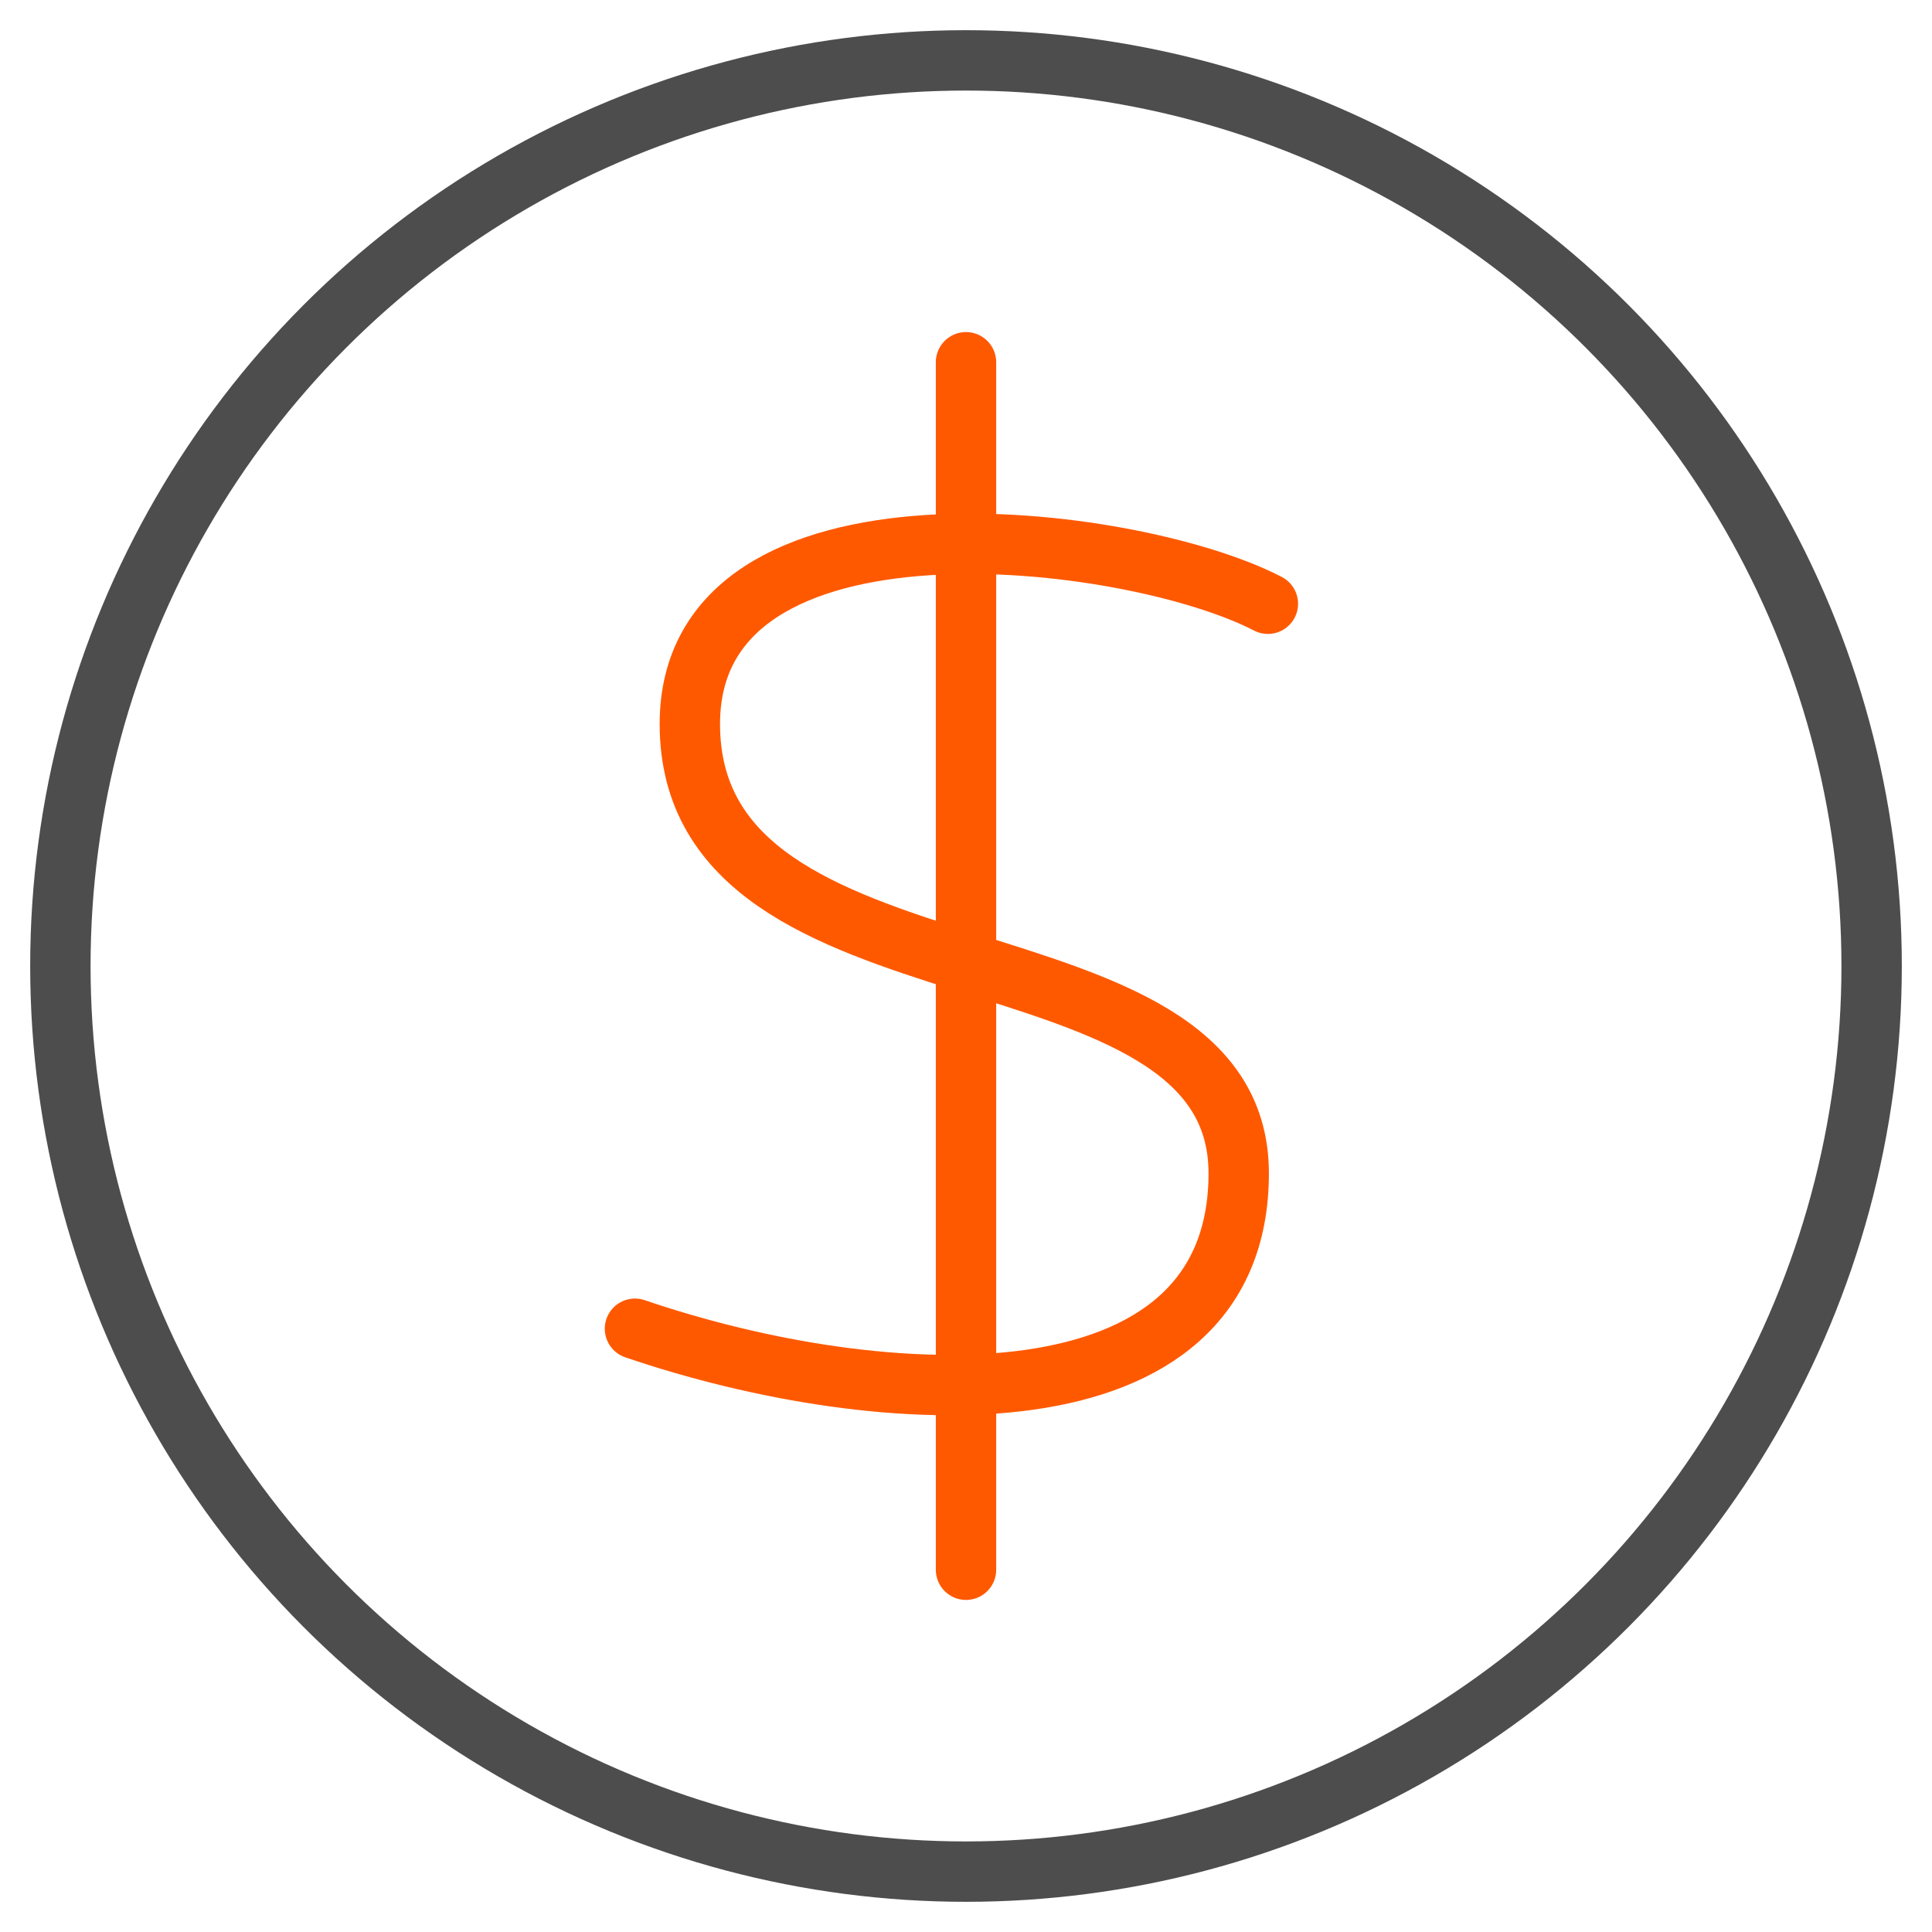
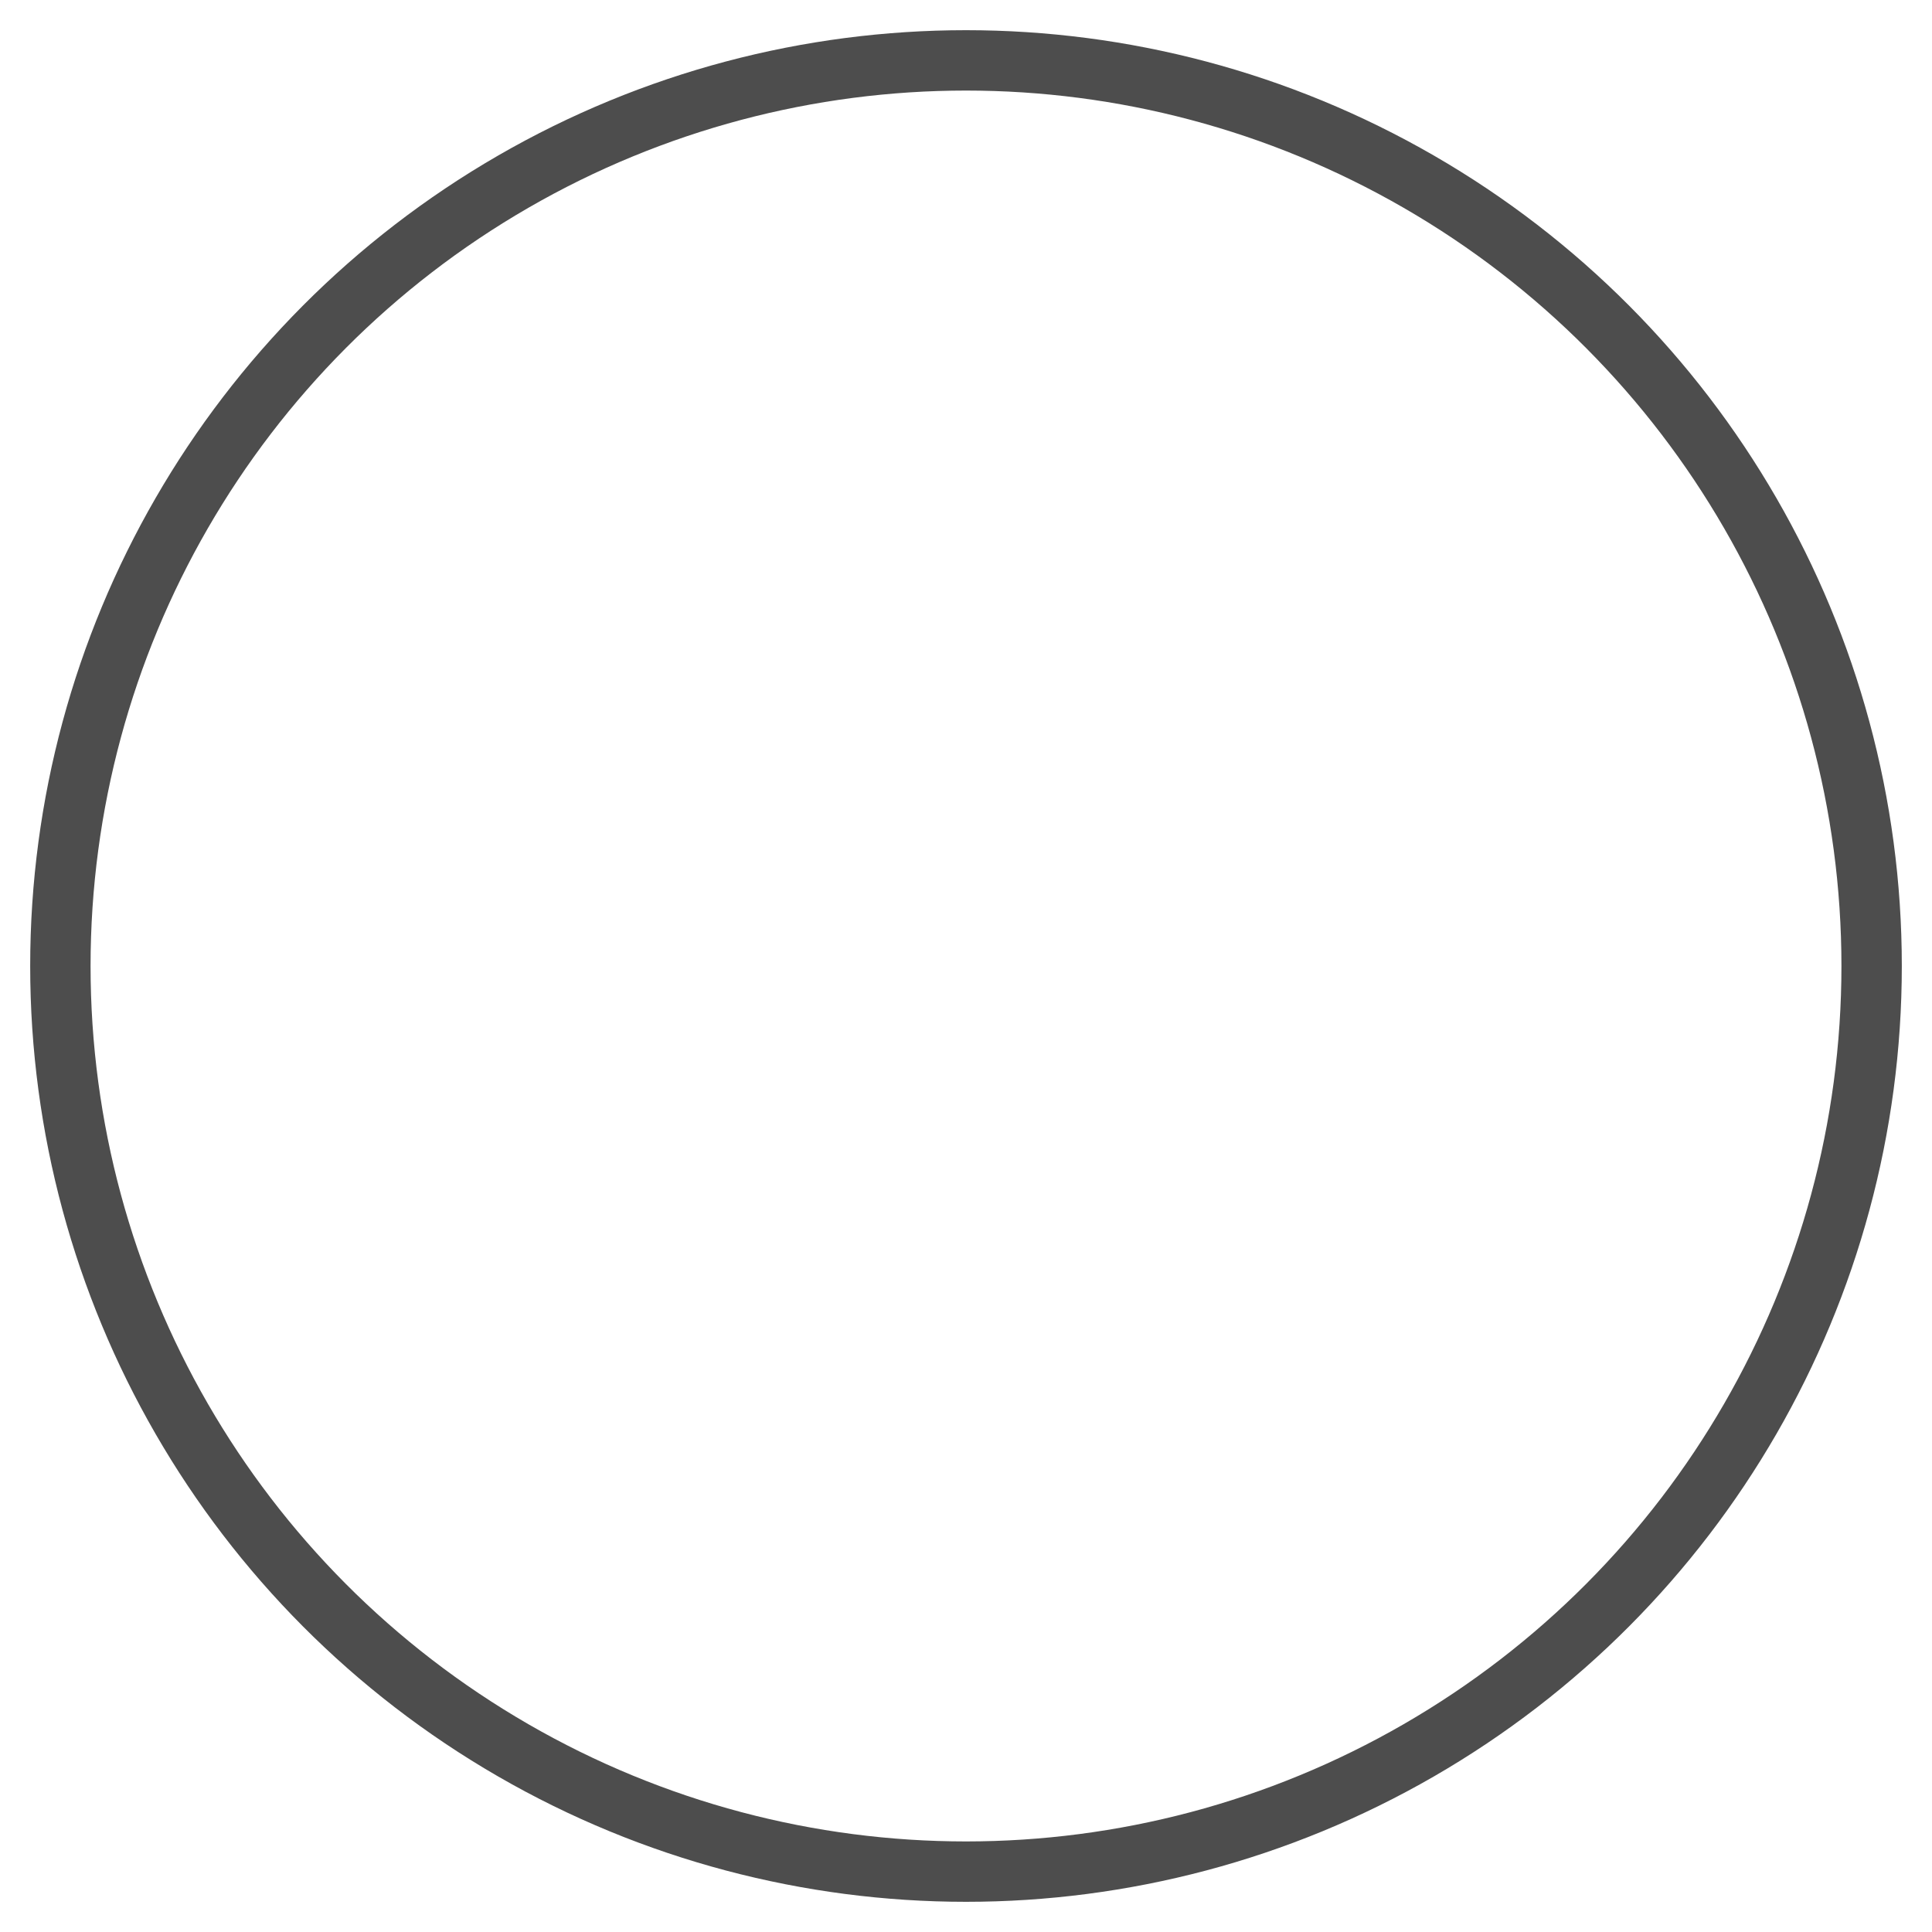
<svg xmlns="http://www.w3.org/2000/svg" x="0px" y="0px" viewBox="0 0 64 64" width="64" height="64">
  <g class="nc-icon-wrapper" fill="#4d4d4d">
    <circle fill="none" stroke="#4d4d4d" stroke-width="2" stroke-linecap="round" stroke-miterlimit="10" cx="32" cy="32" r="30" stroke-linejoin="round" />
-     <line data-color="color-2" fill="none" stroke="#ff5900" stroke-width="2" stroke-linecap="round" stroke-miterlimit="10" x1="32" y1="12" x2="32" y2="52" stroke-linejoin="round" />
-     <path data-color="color-2" fill="none" stroke="#ff5900" stroke-width="2" stroke-linecap="round" stroke-miterlimit="10" d="M42,20 c-4.545-2.361-19.148-4.145-19.148,3.983c0,9.731,18.182,6.296,18.182,14.882s-11.818,7.942-20,5.151" stroke-linejoin="round" />
  </g>
</svg>